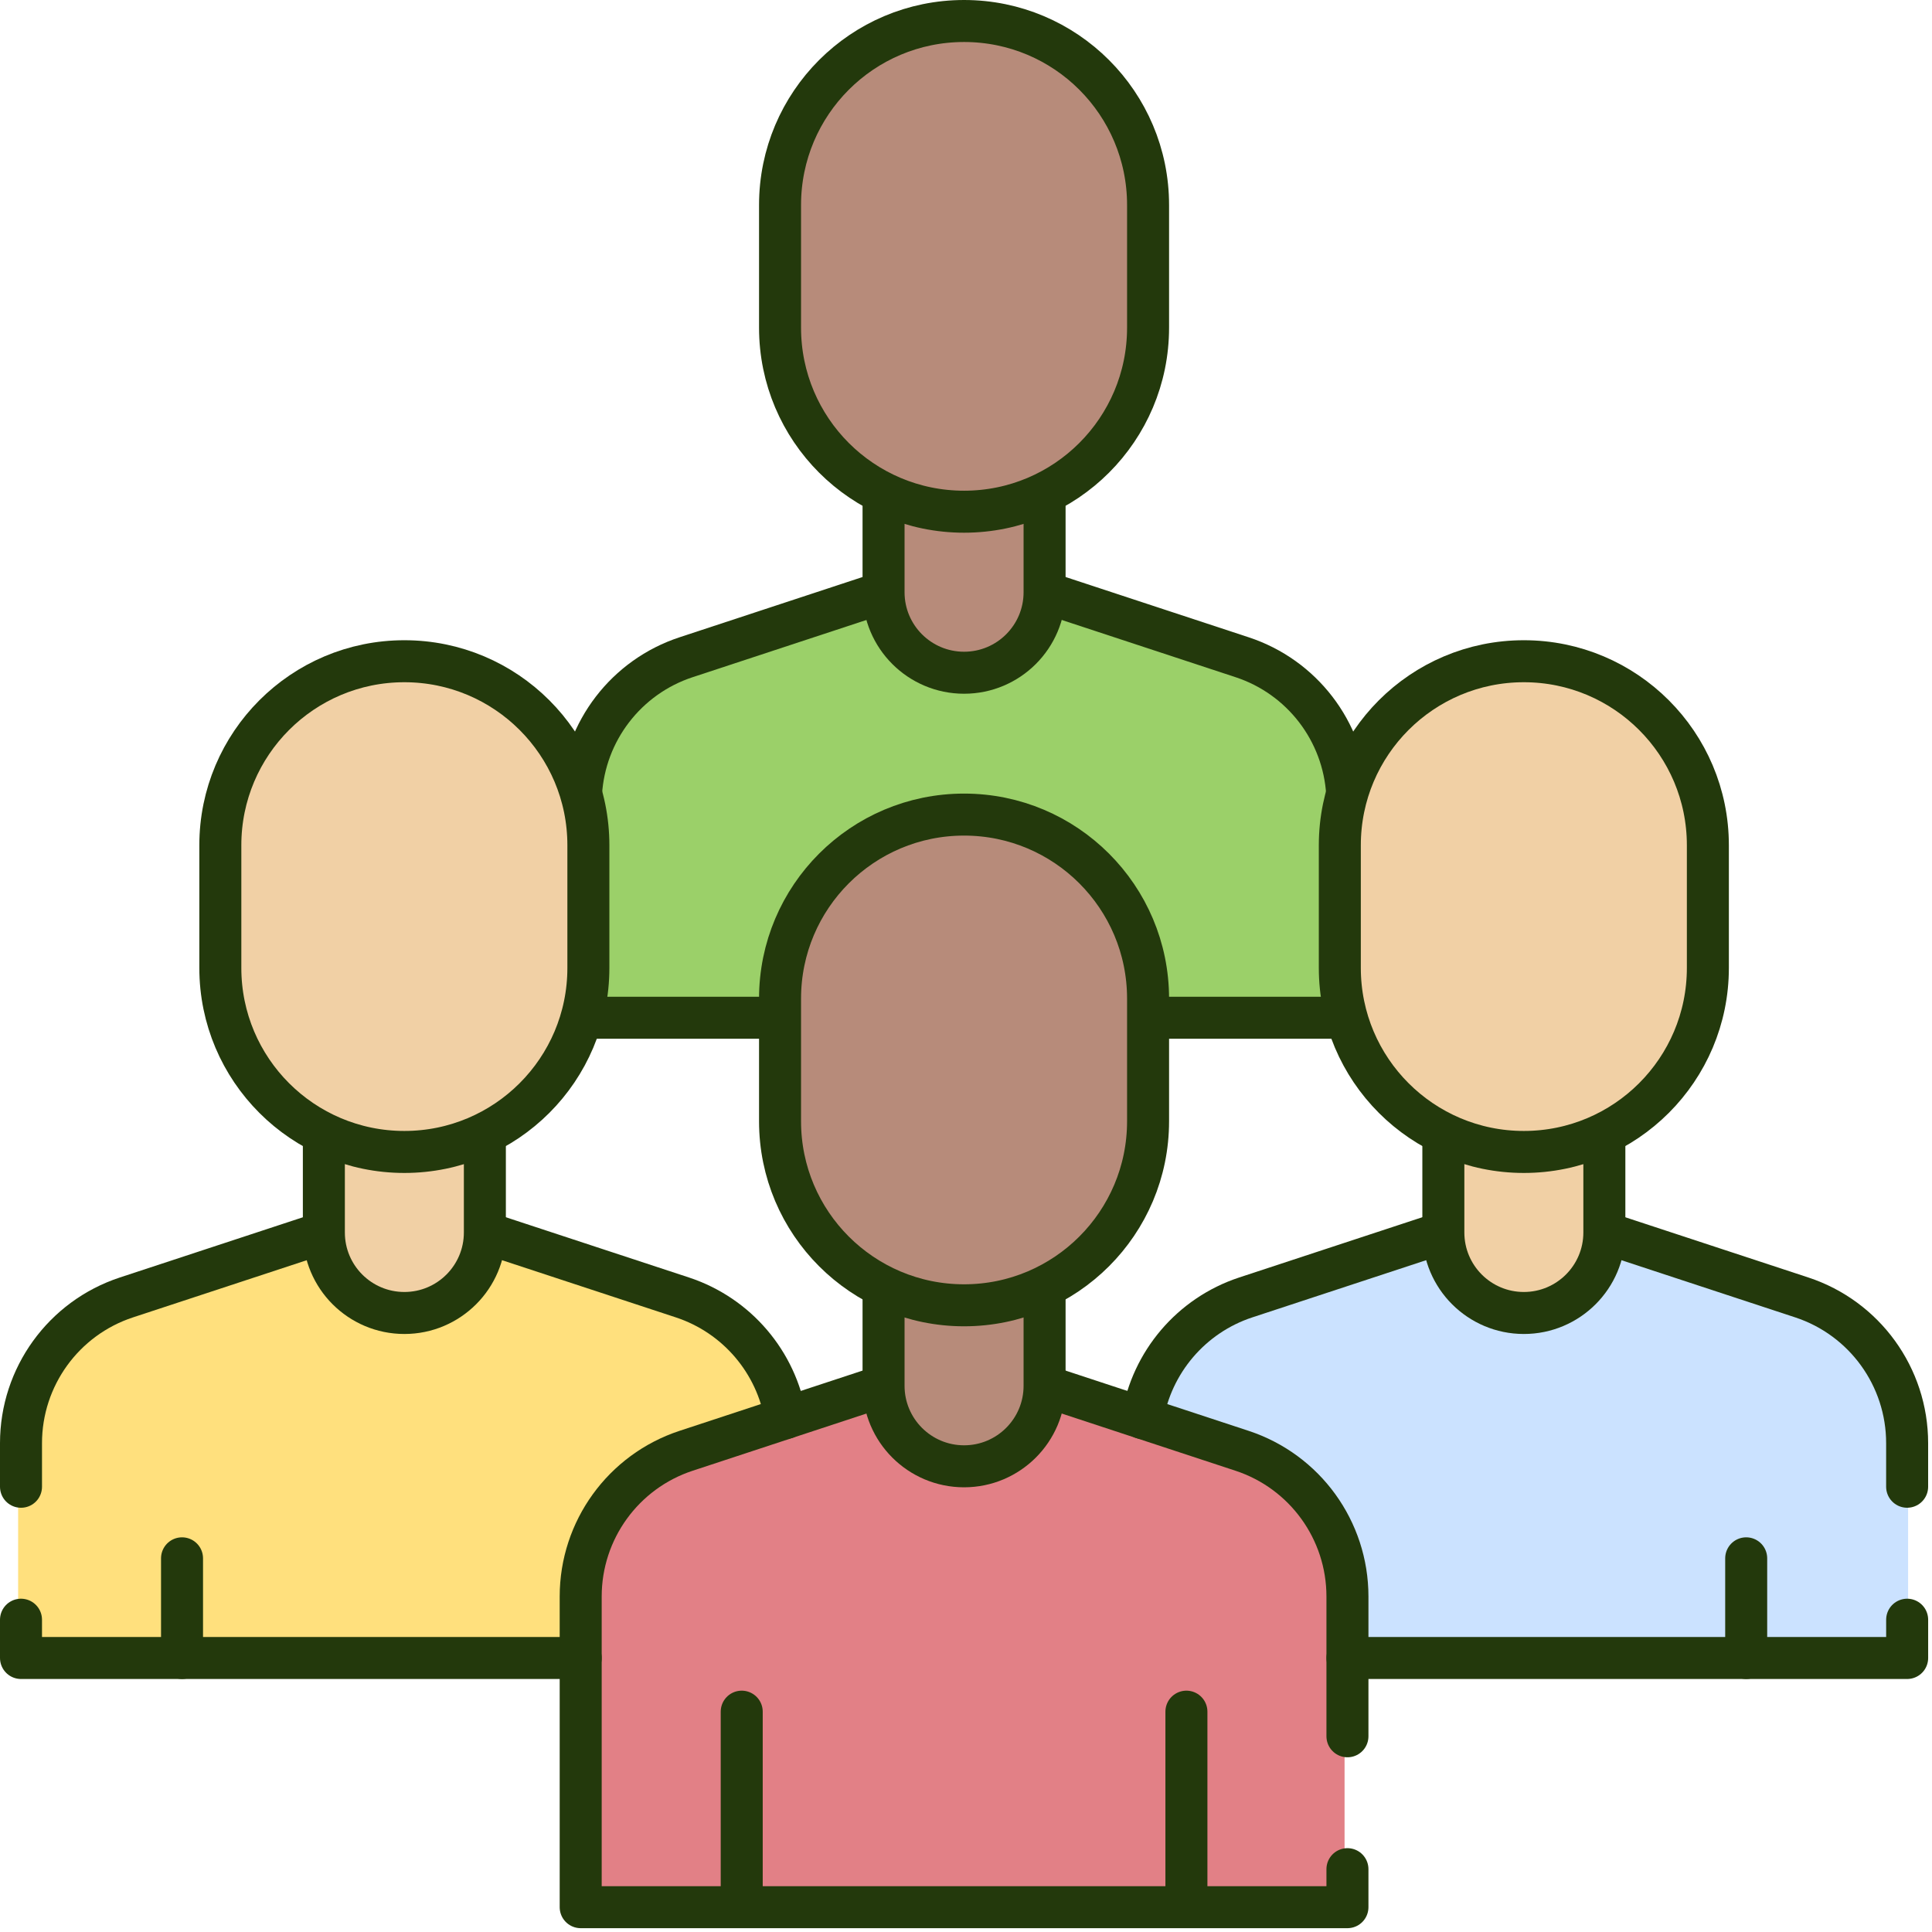
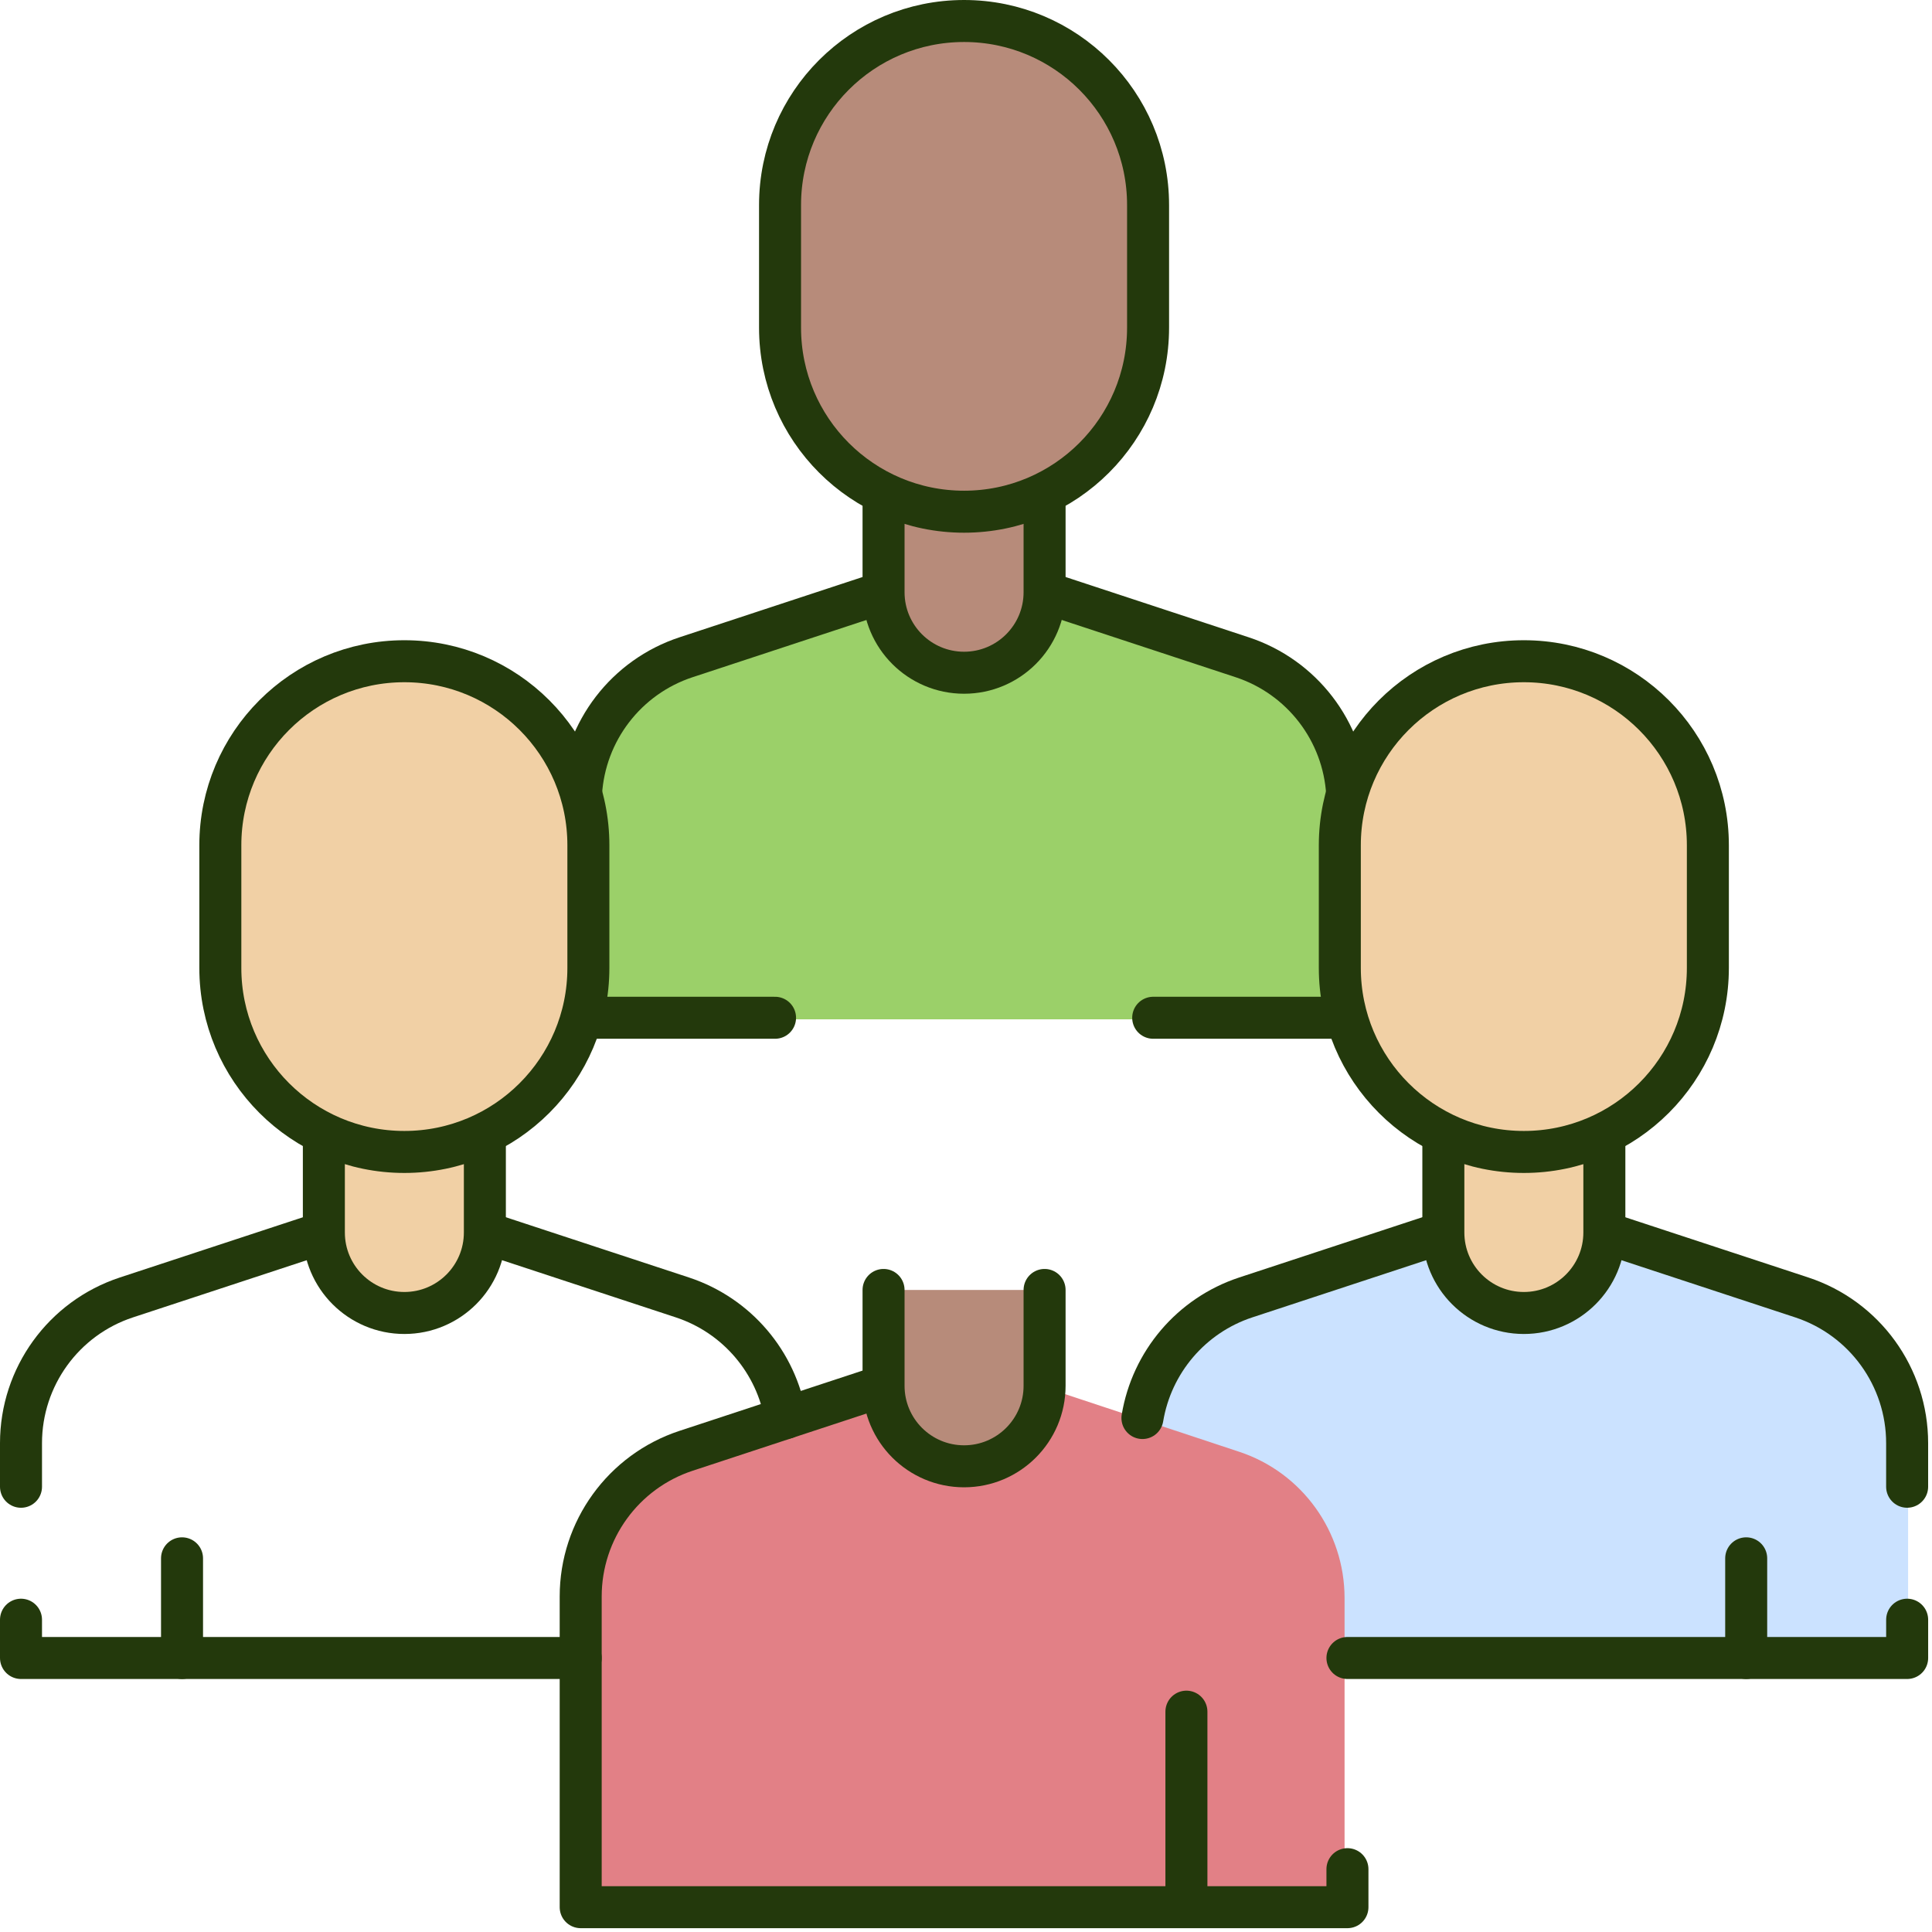
<svg xmlns="http://www.w3.org/2000/svg" width="92" height="92" viewBox="0 0 92 92" fill="none">
  <path d="M49.625 28.209L59.015 31.314C62.006 32.303 64.027 35.109 64.027 38.273V48.54H45.797H27.566V38.273C27.566 35.109 29.588 32.303 32.579 31.314L41.968 28.209H49.625Z" fill="#9BD069" />
  <path d="M76.406 58.706L85.831 61.811C88.833 62.8 90.862 65.606 90.862 68.77V79.037H72.564H54.266V68.77C54.266 65.606 56.295 62.8 59.297 61.811L68.721 58.706H76.406Z" fill="#CBE2FF" />
-   <path d="M23.004 58.706L32.428 61.811C35.431 62.8 37.46 65.606 37.46 68.77V79.037H19.161H0.863V68.77C0.863 65.606 2.892 62.8 5.894 61.811L15.319 58.706H23.004Z" fill="#FFE07D" />
  <path d="M49.625 66.025L59.015 69.134C62.006 70.124 64.027 72.934 64.027 76.101V90.965H45.797H27.566V76.101C27.566 72.934 29.588 70.124 32.579 69.134L41.968 66.025H49.625Z" fill="#E28086" />
  <path d="M36.907 48.465H28.02" stroke="#23390C" stroke-width="2" stroke-miterlimit="10" stroke-linecap="round" stroke-linejoin="round" />
  <path d="M63.801 48.465H54.914" stroke="#23390C" stroke-width="2" stroke-miterlimit="10" stroke-linecap="round" stroke-linejoin="round" />
  <path d="M27.668 37.791C27.845 34.82 29.819 32.234 32.674 31.296L42.077 28.2" stroke="#23390C" stroke-width="2" stroke-miterlimit="10" stroke-linecap="round" stroke-linejoin="round" />
  <path d="M49.742 28.2L59.145 31.296C62.001 32.234 63.974 34.82 64.151 37.791" stroke="#23390C" stroke-width="2" stroke-miterlimit="10" stroke-linecap="round" stroke-linejoin="round" />
  <path d="M49.742 23.637V28.201C49.742 30.319 48.025 32.035 45.908 32.035C43.791 32.035 42.074 30.319 42.074 28.201V23.637" fill="#B78B7A" />
  <path d="M49.742 23.637V28.201C49.742 30.319 48.025 32.035 45.908 32.035C43.791 32.035 42.074 30.319 42.074 28.201V23.637" stroke="#23390C" stroke-width="2" stroke-miterlimit="10" stroke-linecap="round" stroke-linejoin="round" />
  <path d="M54.67 9.762C54.67 4.923 50.747 1 45.908 1C41.068 1 37.145 4.923 37.145 9.762V15.604C37.145 20.444 41.068 24.367 45.908 24.367C50.747 24.367 54.67 20.444 54.67 15.604V9.762Z" fill="#B78B7A" stroke="#23390C" stroke-width="2" stroke-miterlimit="10" stroke-linecap="round" stroke-linejoin="round" />
  <path d="M54.402 67.525C54.842 64.876 56.714 62.642 59.323 61.782L68.726 58.688" stroke="#23390C" stroke-width="2" stroke-miterlimit="10" stroke-linecap="round" stroke-linejoin="round" />
  <path d="M90.817 77.129V78.952H72.56H64.164" stroke="#23390C" stroke-width="2" stroke-miterlimit="10" stroke-linecap="round" stroke-linejoin="round" />
  <path d="M76.394 58.688L85.797 61.782C88.792 62.768 90.816 65.566 90.816 68.72V70.797" stroke="#23390C" stroke-width="2" stroke-miterlimit="10" stroke-linecap="round" stroke-linejoin="round" />
  <path d="M23.09 58.688L32.493 61.782C35.102 62.642 36.975 64.876 37.414 67.525" stroke="#23390C" stroke-width="2" stroke-miterlimit="10" stroke-linecap="round" stroke-linejoin="round" />
  <path d="M27.653 78.952H19.256H1V77.129" stroke="#23390C" stroke-width="2" stroke-miterlimit="10" stroke-linecap="round" stroke-linejoin="round" />
  <path d="M1 70.798V68.721C1 65.567 3.024 62.769 6.019 61.783L15.422 58.689" stroke="#23390C" stroke-width="2" stroke-miterlimit="10" stroke-linecap="round" stroke-linejoin="round" />
  <path d="M76.398 54.125V58.689C76.398 60.806 74.681 62.523 72.564 62.523C70.447 62.523 68.731 60.806 68.731 58.689V54.125" fill="#F1D0A5" />
  <path d="M76.398 54.125V58.689C76.398 60.806 74.681 62.523 72.564 62.523C70.447 62.523 68.731 60.806 68.731 58.689V54.125" stroke="#23390C" stroke-width="2" stroke-miterlimit="10" stroke-linecap="round" stroke-linejoin="round" />
  <path d="M81.327 40.25C81.327 35.41 77.403 31.487 72.564 31.487C67.724 31.487 63.801 35.41 63.801 40.25V46.092C63.801 50.931 67.724 54.855 72.564 54.855C77.403 54.855 81.327 50.931 81.327 46.092V40.25Z" fill="#F1D0A5" stroke="#23390C" stroke-width="2" stroke-miterlimit="10" stroke-linecap="round" stroke-linejoin="round" />
  <path d="M83.152 74.206V78.952" stroke="#23390C" stroke-width="2" stroke-miterlimit="10" stroke-linecap="round" stroke-linejoin="round" />
  <path d="M23.089 54.125V58.689C23.089 60.806 21.373 62.523 19.256 62.523C17.138 62.523 15.422 60.806 15.422 58.689V54.125" fill="#F1D0A5" />
  <path d="M23.089 54.125V58.689C23.089 60.806 21.373 62.523 19.256 62.523C17.138 62.523 15.422 60.806 15.422 58.689V54.125" stroke="#23390C" stroke-width="2" stroke-miterlimit="10" stroke-linecap="round" stroke-linejoin="round" />
  <path d="M28.018 40.25C28.018 35.41 24.095 31.487 19.255 31.487C14.415 31.487 10.492 35.41 10.492 40.25V46.092C10.492 50.931 14.415 54.855 19.255 54.855C24.095 54.855 28.018 50.931 28.018 46.092V40.25Z" fill="#F1D0A5" stroke="#23390C" stroke-width="2" stroke-miterlimit="10" stroke-linecap="round" stroke-linejoin="round" />
  <path d="M8.668 74.206V78.952" stroke="#23390C" stroke-width="2" stroke-miterlimit="10" stroke-linecap="round" stroke-linejoin="round" />
  <path d="M64.164 89.008V90.818H45.908H27.652V76.021C27.652 72.868 29.677 70.071 32.672 69.085L42.075 65.99" stroke="#23390C" stroke-width="2" stroke-miterlimit="10" stroke-linecap="round" stroke-linejoin="round" />
-   <path d="M49.742 65.99L59.145 69.085C62.14 70.071 64.164 72.868 64.164 76.022V82.68" stroke="#23390C" stroke-width="2" stroke-miterlimit="10" stroke-linecap="round" stroke-linejoin="round" />
  <path d="M49.742 61.426V65.99C49.742 68.108 48.025 69.824 45.908 69.824C43.791 69.824 42.074 68.108 42.074 65.99V61.426" fill="#B78B7A" />
  <path d="M49.742 61.426V65.99C49.742 68.108 48.025 69.824 45.908 69.824C43.791 69.824 42.074 68.108 42.074 65.99V61.426" stroke="#23390C" stroke-width="2" stroke-miterlimit="10" stroke-linecap="round" stroke-linejoin="round" />
-   <path d="M54.67 47.553C54.67 42.713 50.747 38.79 45.908 38.79C41.068 38.79 37.145 42.713 37.145 47.553V53.394C37.145 58.234 41.068 62.157 45.908 62.157C50.747 62.157 54.67 58.234 54.67 53.394V47.553Z" fill="#B78B7A" stroke="#23390C" stroke-width="2" stroke-miterlimit="10" stroke-linecap="round" stroke-linejoin="round" />
  <path d="M56.496 81.508V90.818" stroke="#23390C" stroke-width="2" stroke-miterlimit="10" stroke-linecap="round" stroke-linejoin="round" />
-   <path d="M35.32 81.508V90.818" stroke="#23390C" stroke-width="2" stroke-miterlimit="10" stroke-linecap="round" stroke-linejoin="round" />
</svg>